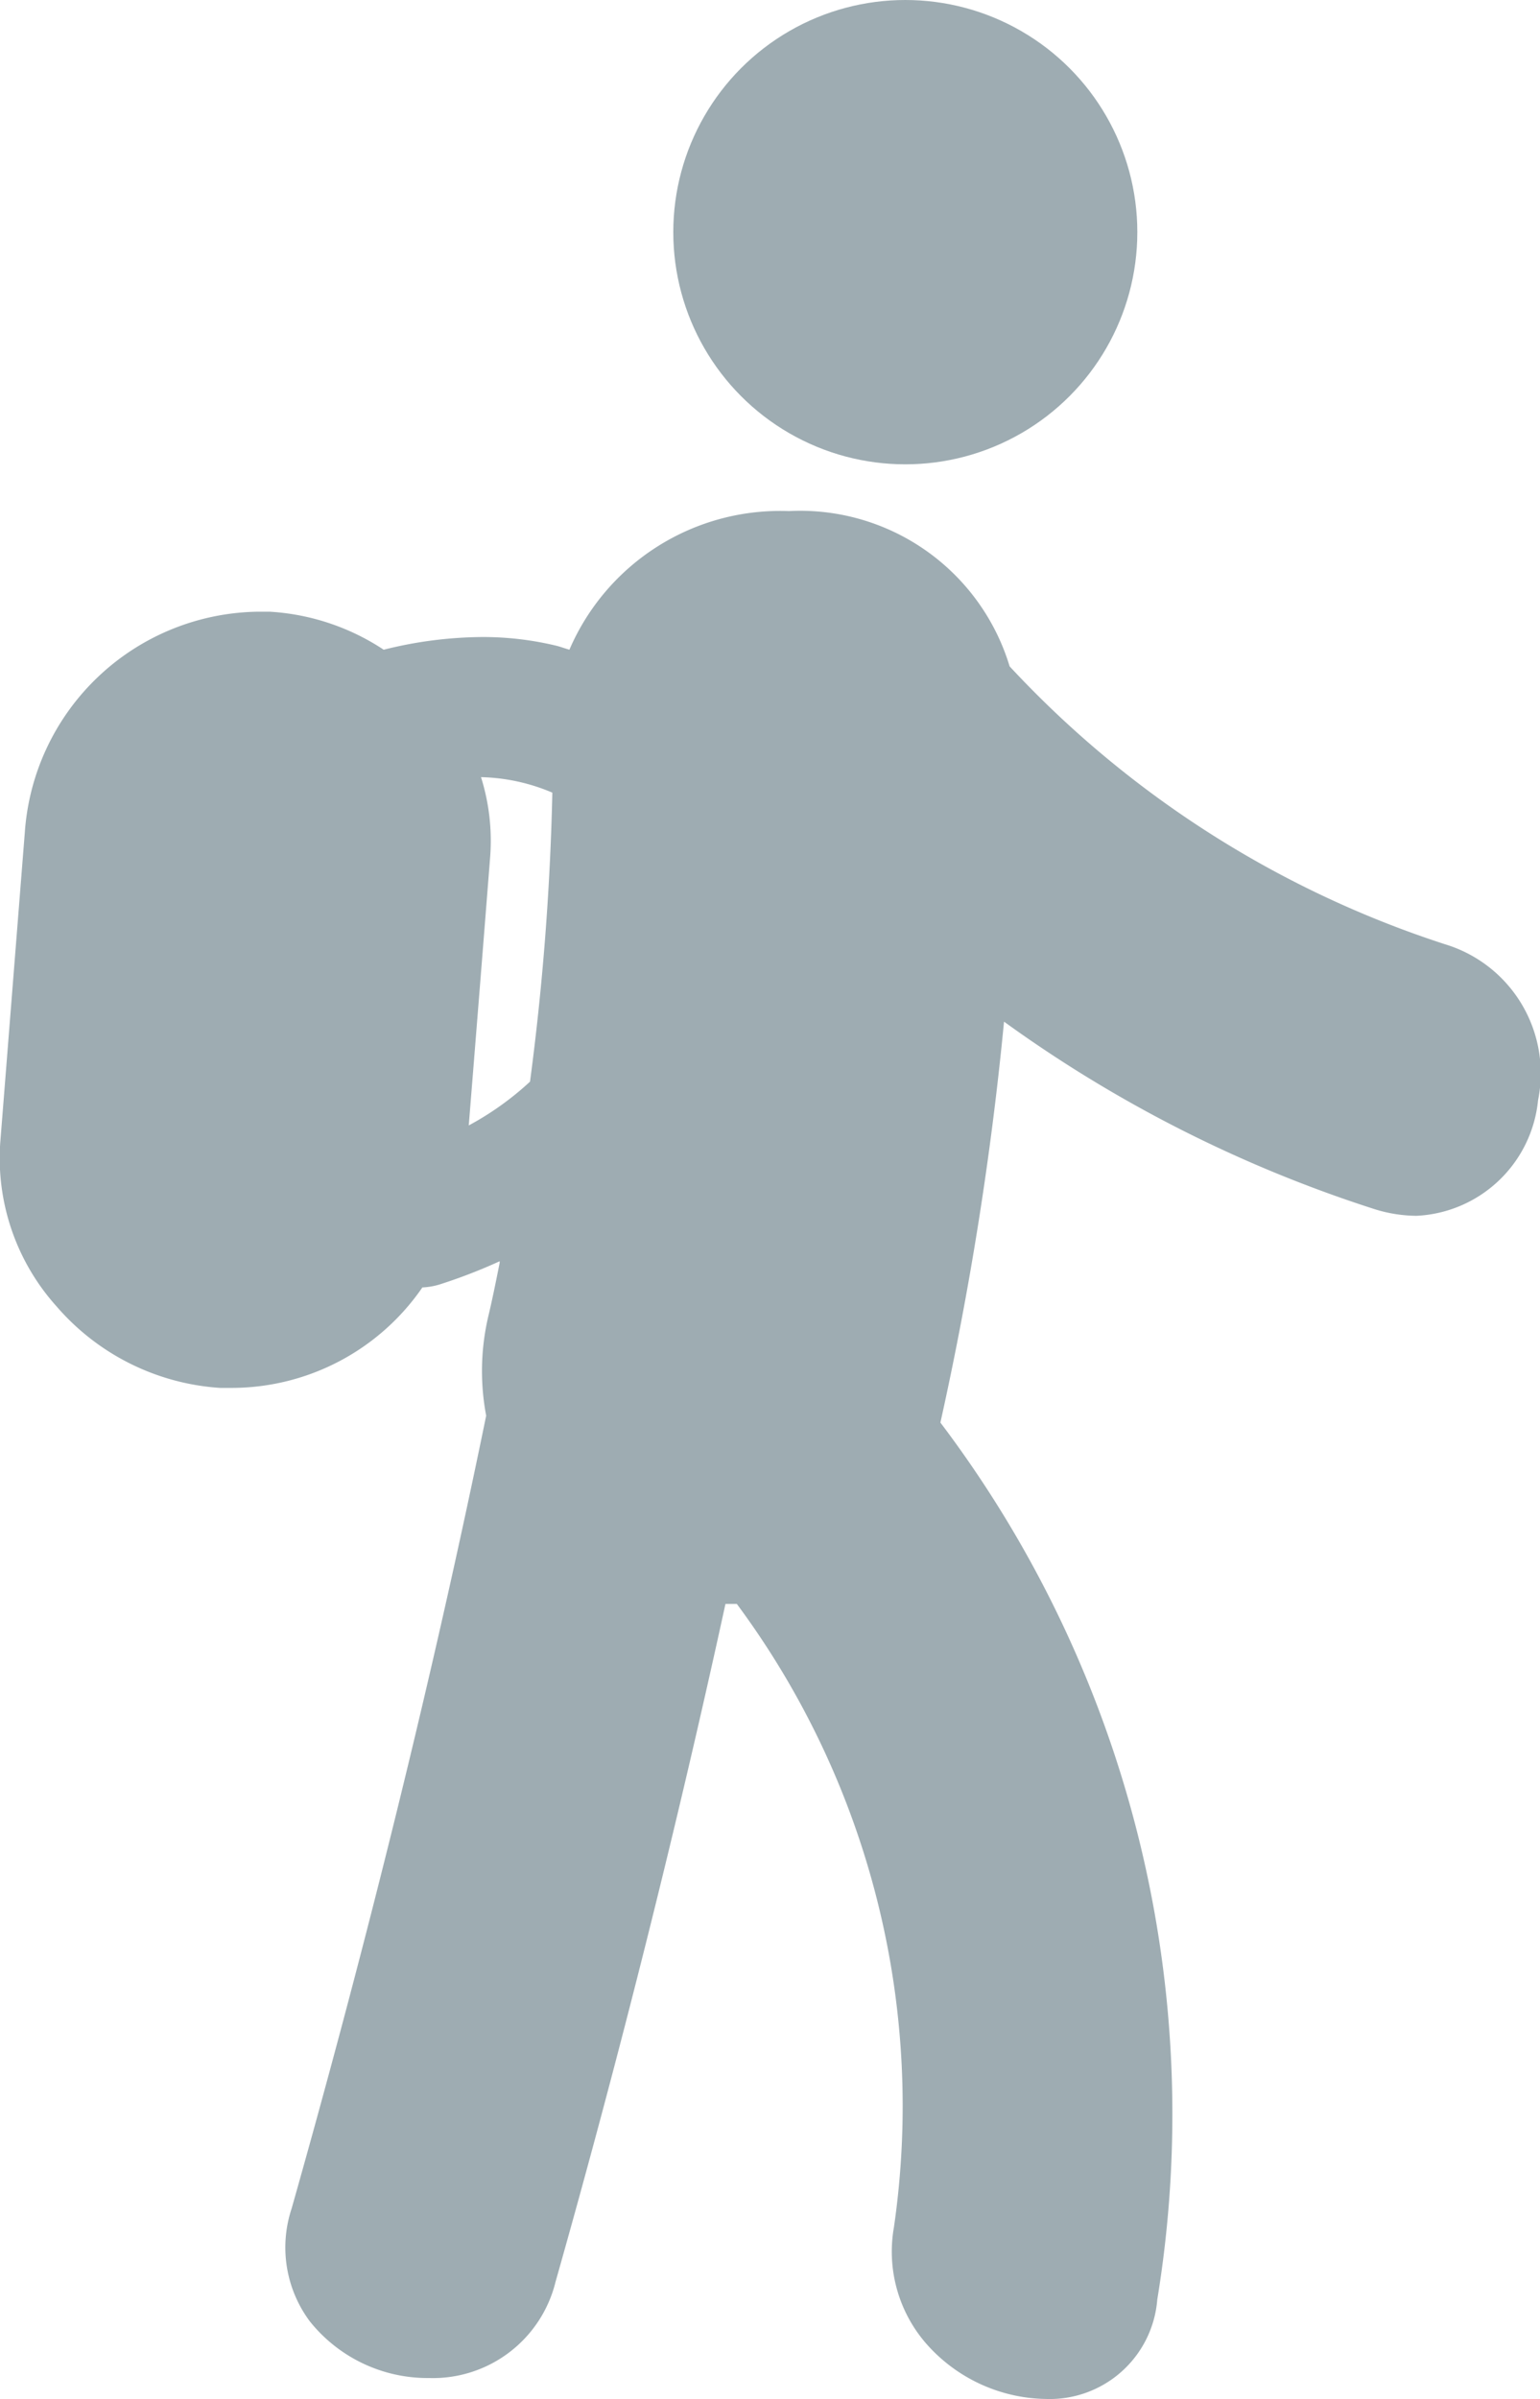
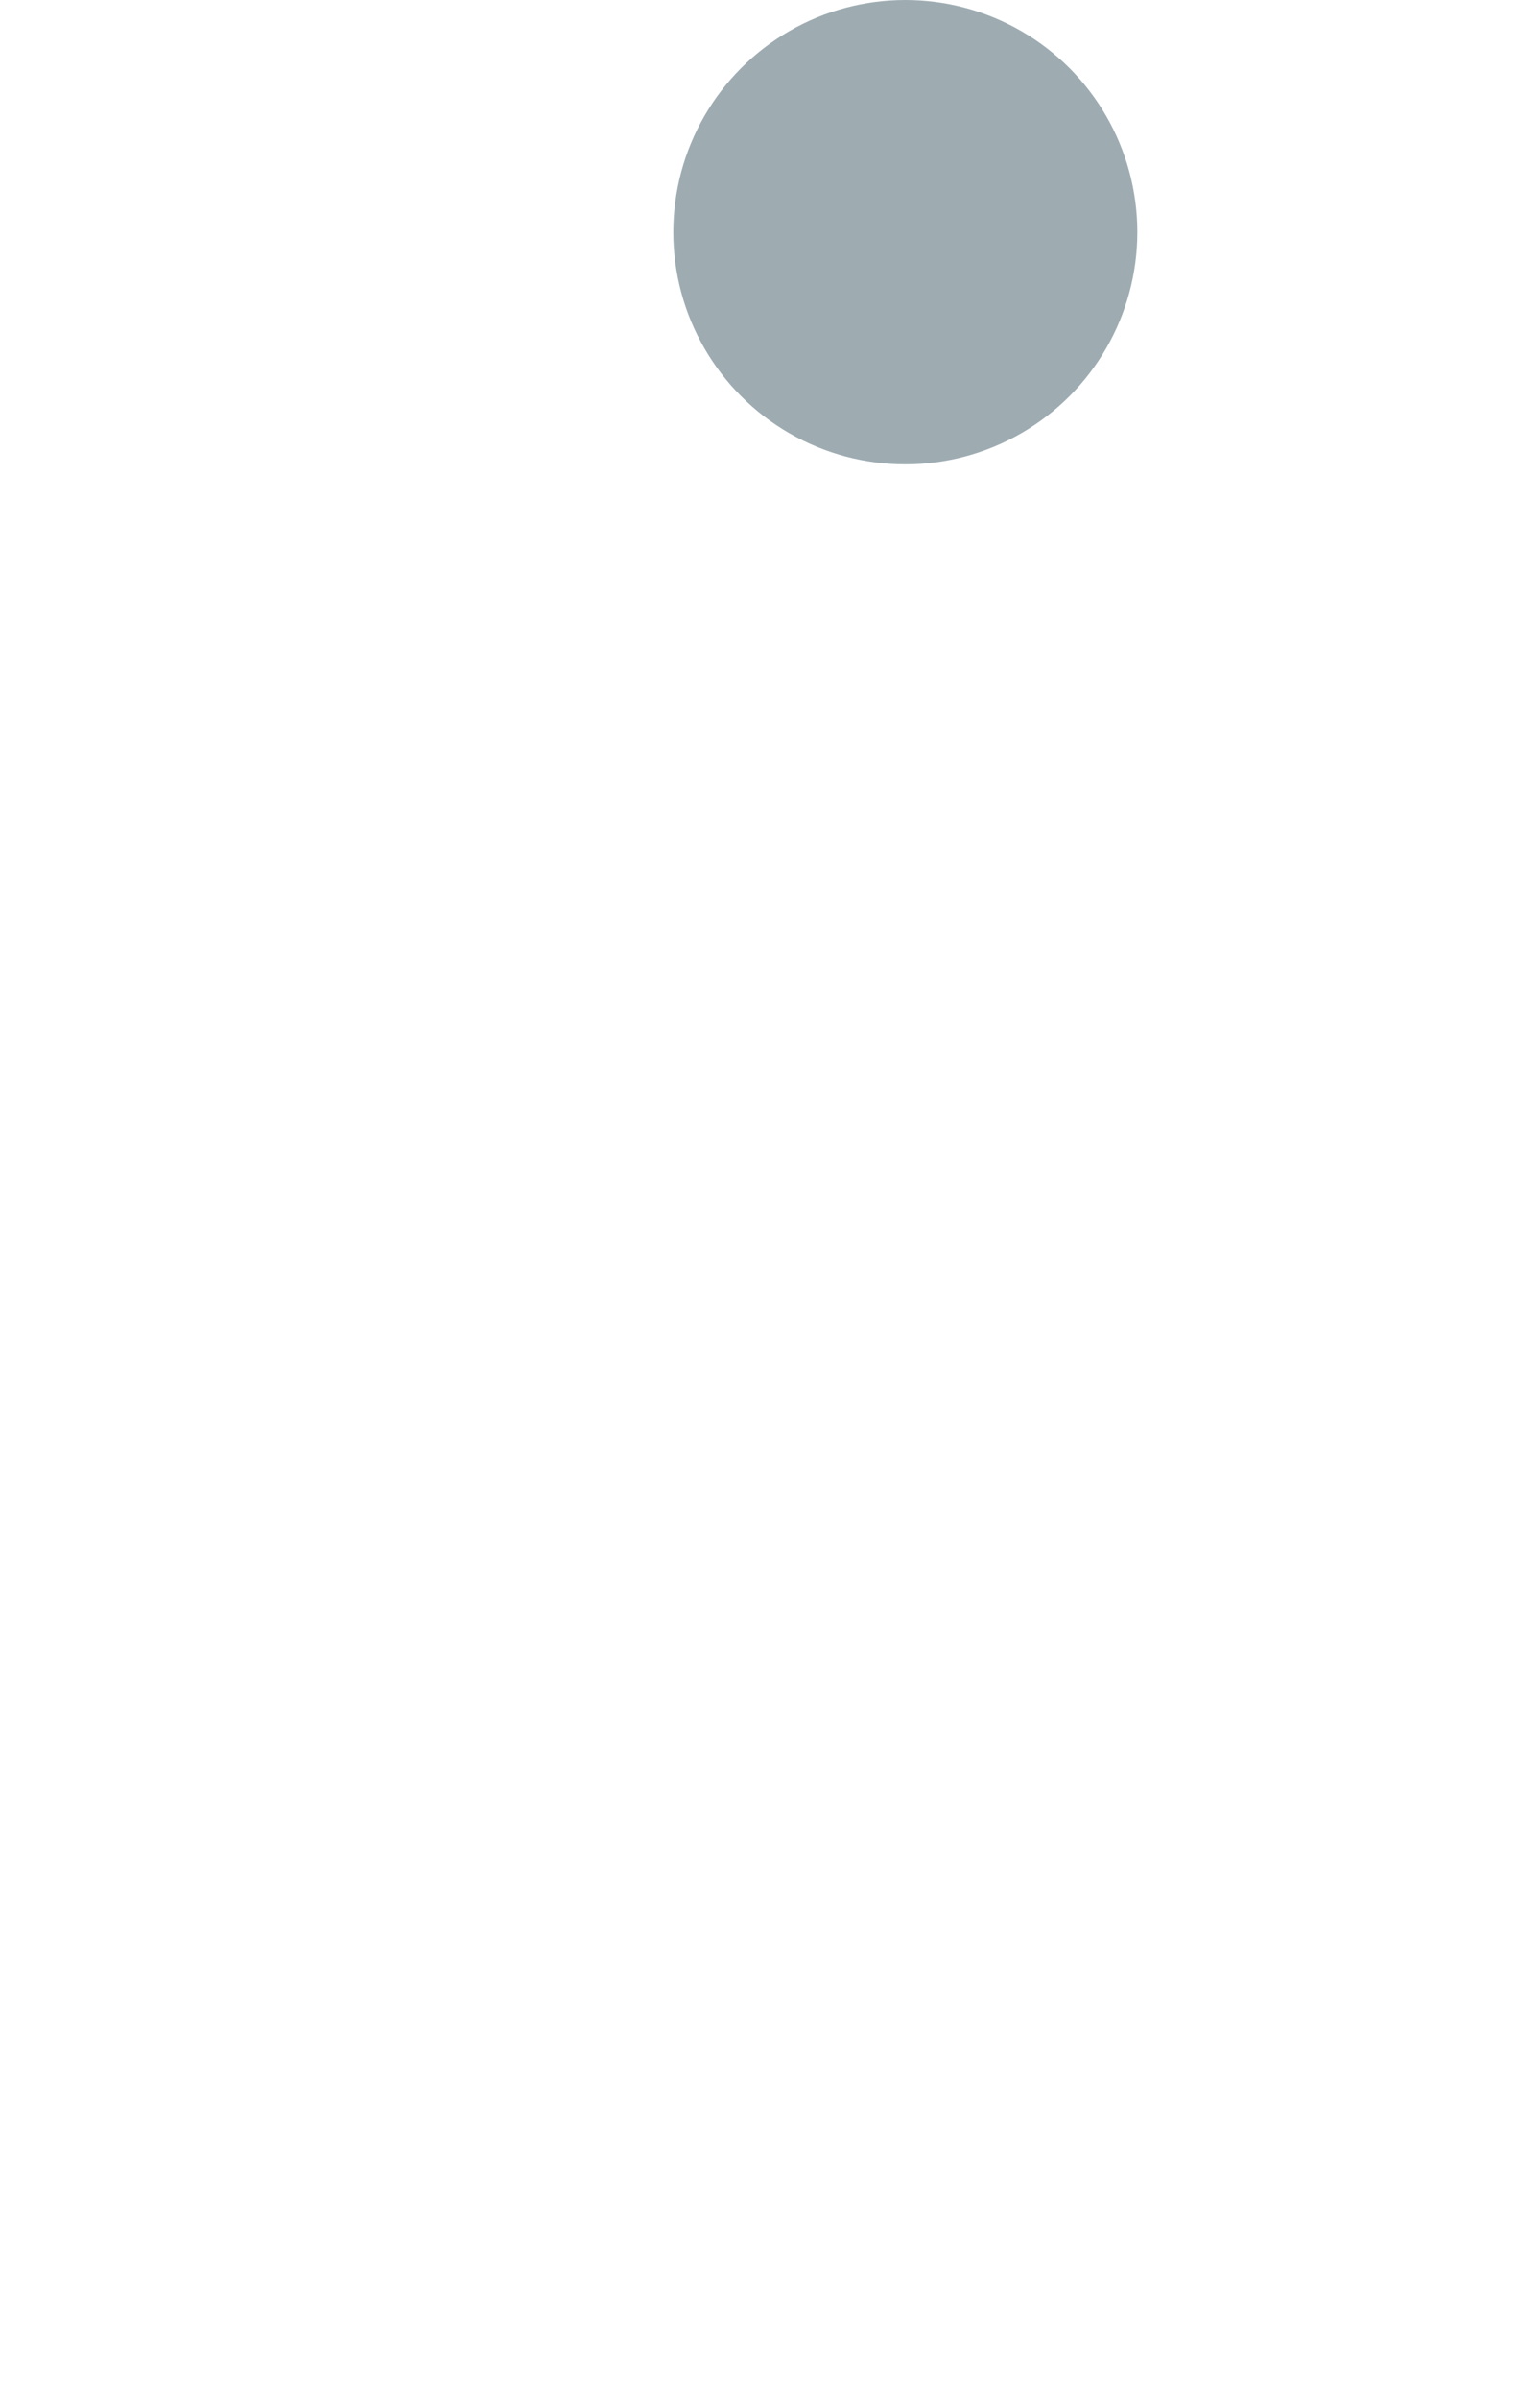
<svg xmlns="http://www.w3.org/2000/svg" width="17.596" height="27.394" viewBox="0 0 17.596 27.394">
  <g id="backpacker" transform="translate(17.866) rotate(180)">
-     <path id="Shape" d="M-5.649,21.557h0a1.233,1.233,0,0,0,1.276-1.135A13.088,13.088,0,0,0-6.851,10.408,37.721,37.721,0,0,0-6.124,5.83,15.077,15.077,0,0,0-1.918,7.962a1.642,1.642,0,0,0,.507.085A1.466,1.466,0,0,0-.022,6.726a1.54,1.54,0,0,0-1.064-1.78A11.723,11.723,0,0,1-6.06,1.773,2.5,2.5,0,0,0-8.584,0,2.621,2.621,0,0,0-11.09,1.583l-.061-.019c-.034-.011-.07-.023-.107-.031a3.58,3.58,0,0,0-.828-.095,4.727,4.727,0,0,0-1.126.145,2.641,2.641,0,0,0-1.3-.434c-.049,0-.1,0-.147,0a2.708,2.708,0,0,0-2.653,2.514l-.281,3.547a2.53,2.53,0,0,0,.643,1.871,2.7,2.7,0,0,0,1.868.931c.047,0,.1,0,.143,0A2.648,2.648,0,0,0-12.77,8.865a.8.8,0,0,0,.2-.035,6.25,6.25,0,0,0,.683-.264l0,.019c-.039.195-.08.4-.126.594a2.737,2.737,0,0,0-.028,1.15c-.6,2.928-1.351,5.975-2.223,9.054a1.411,1.411,0,0,0,.209,1.289,1.723,1.723,0,0,0,1.36.646,1.443,1.443,0,0,0,1.447-1.1c.731-2.58,1.384-5.184,1.941-7.739h.13a9.623,9.623,0,0,1,1.795,7.117,1.6,1.6,0,0,0,.367,1.327A1.857,1.857,0,0,0-5.649,21.557ZM-12.1,3.038a2.2,2.2,0,0,1,.815.177,30.088,30.088,0,0,1-.255,3.3,3.405,3.405,0,0,1-.7.5q.124-1.536.245-3.072A2.422,2.422,0,0,0-12.1,3.038Z" transform="translate(0.27 -5.836) rotate(-180)" fill="#9eacb2" />
    <circle id="Oval" cx="2.651" cy="2.651" r="2.651" transform="translate(10.173 0) rotate(-180)" fill="#9eacb2" />
  </g>
</svg>